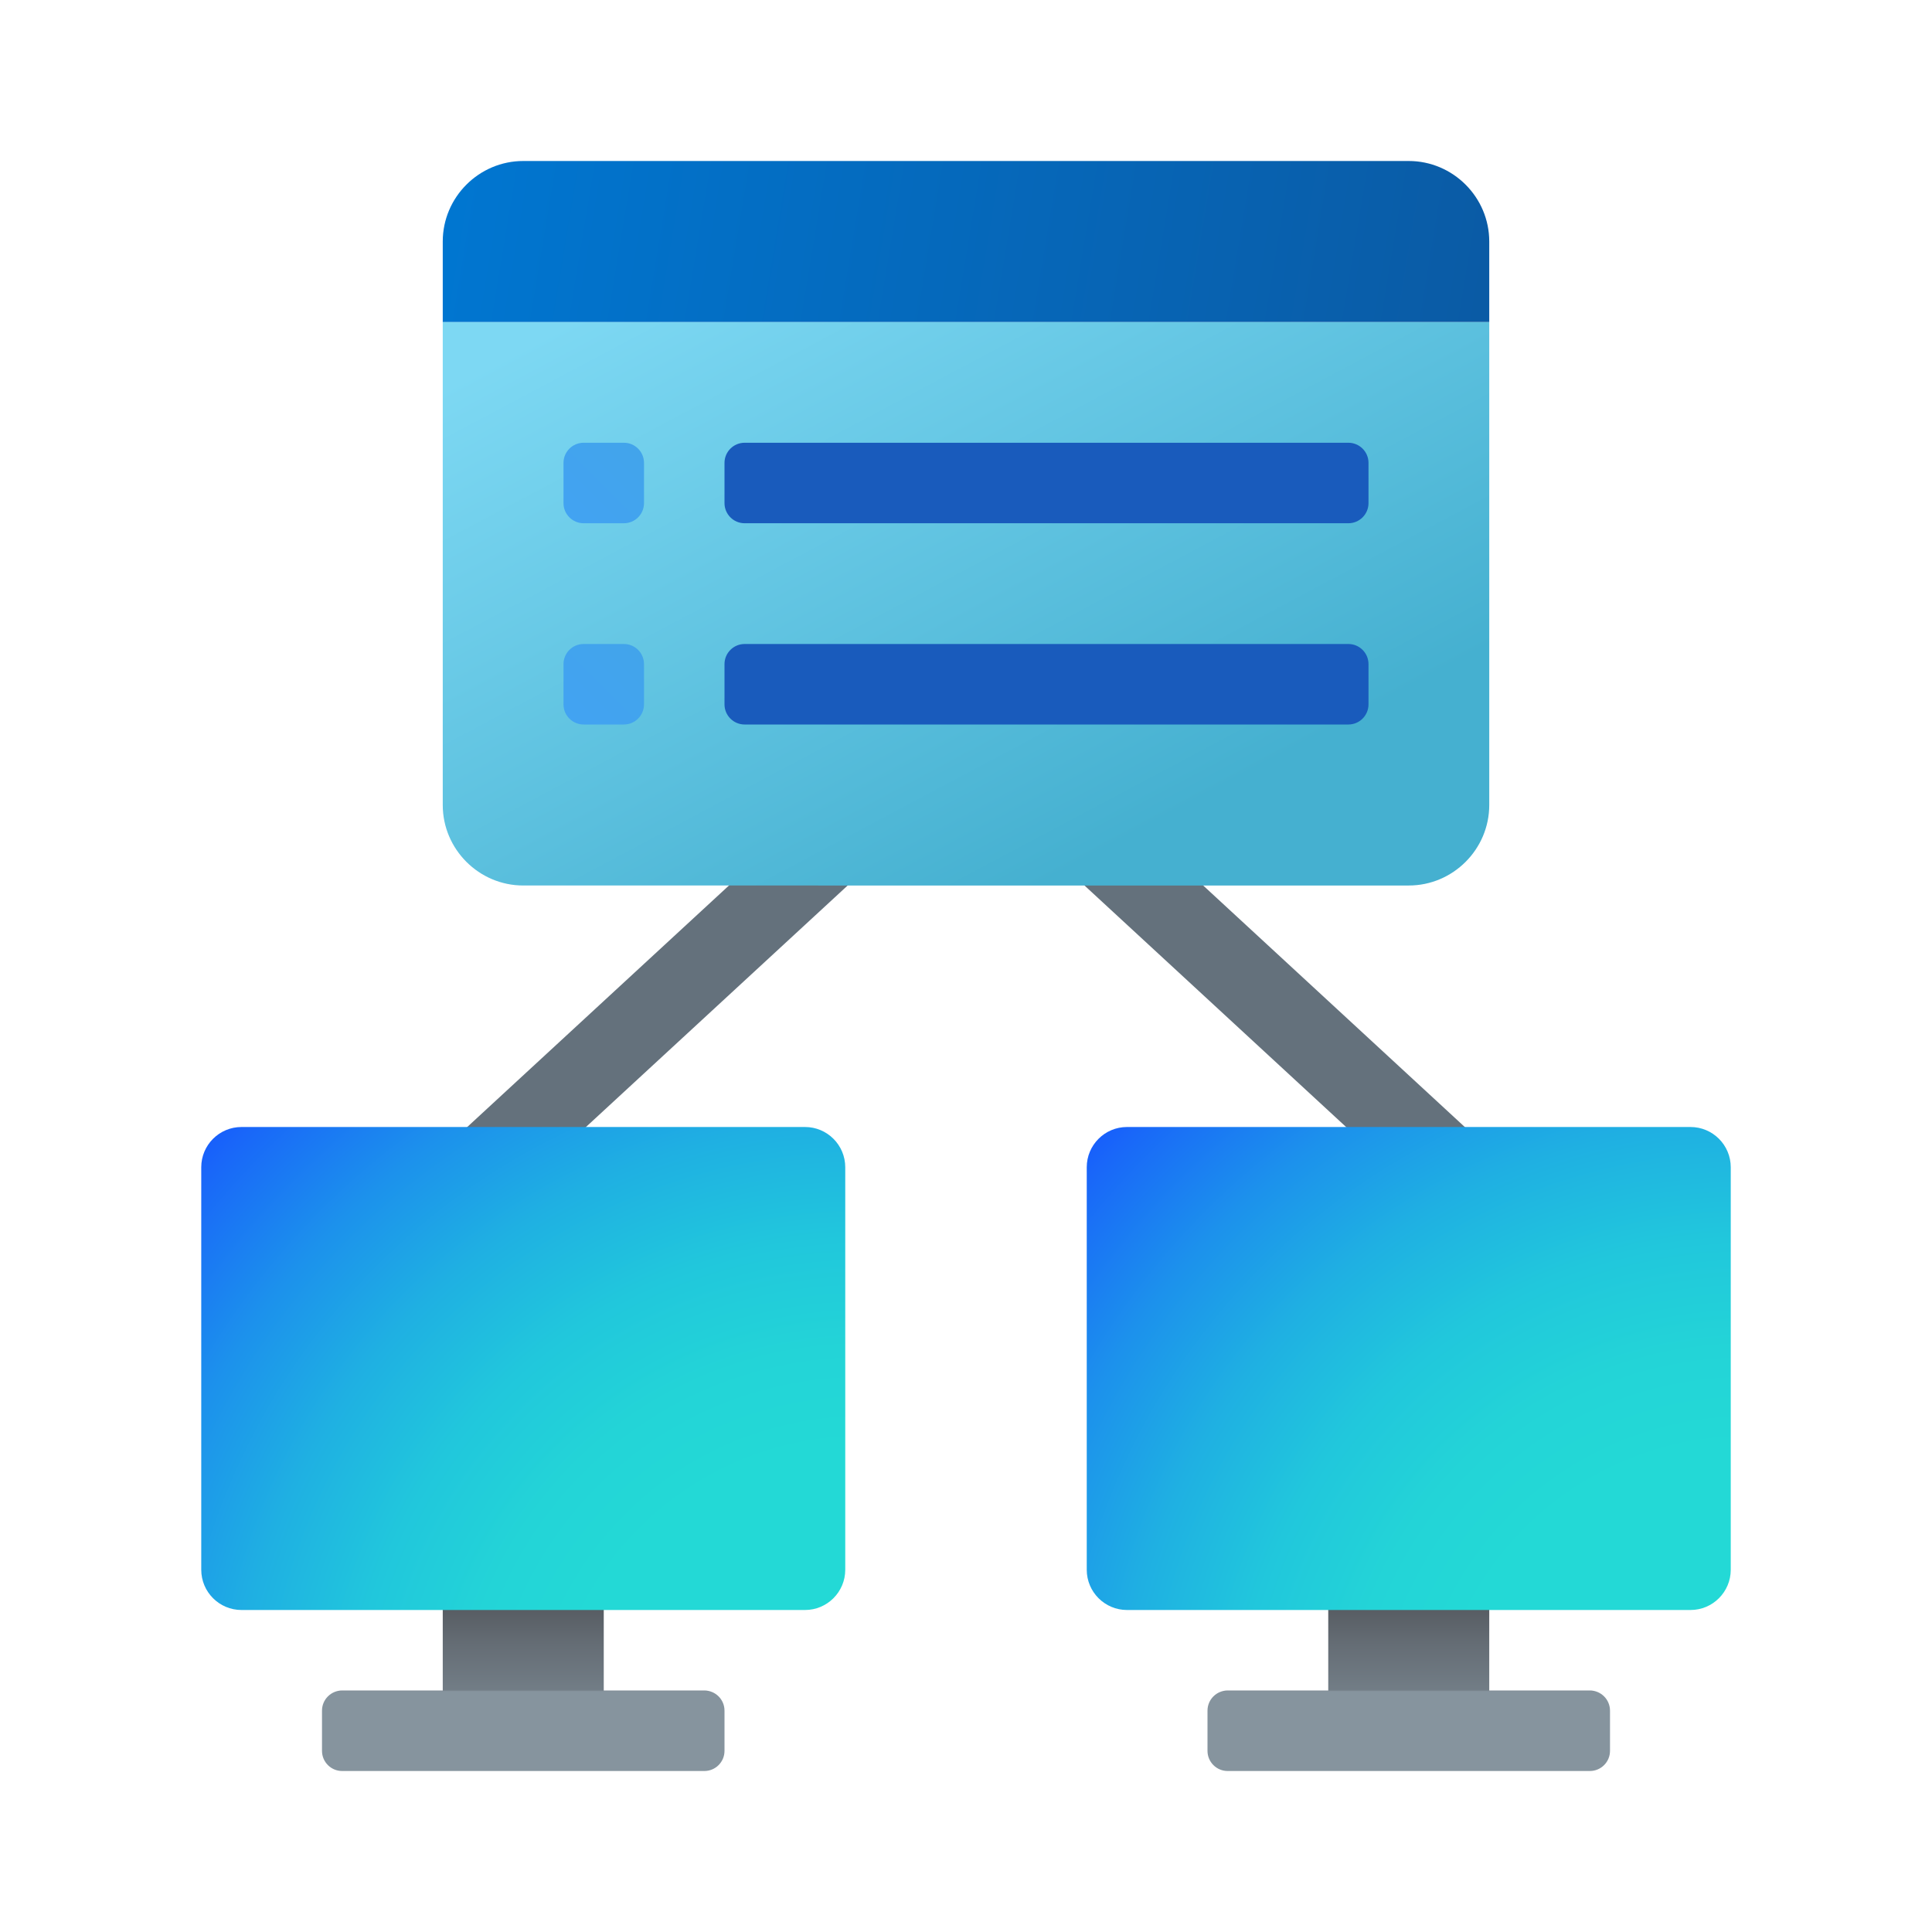
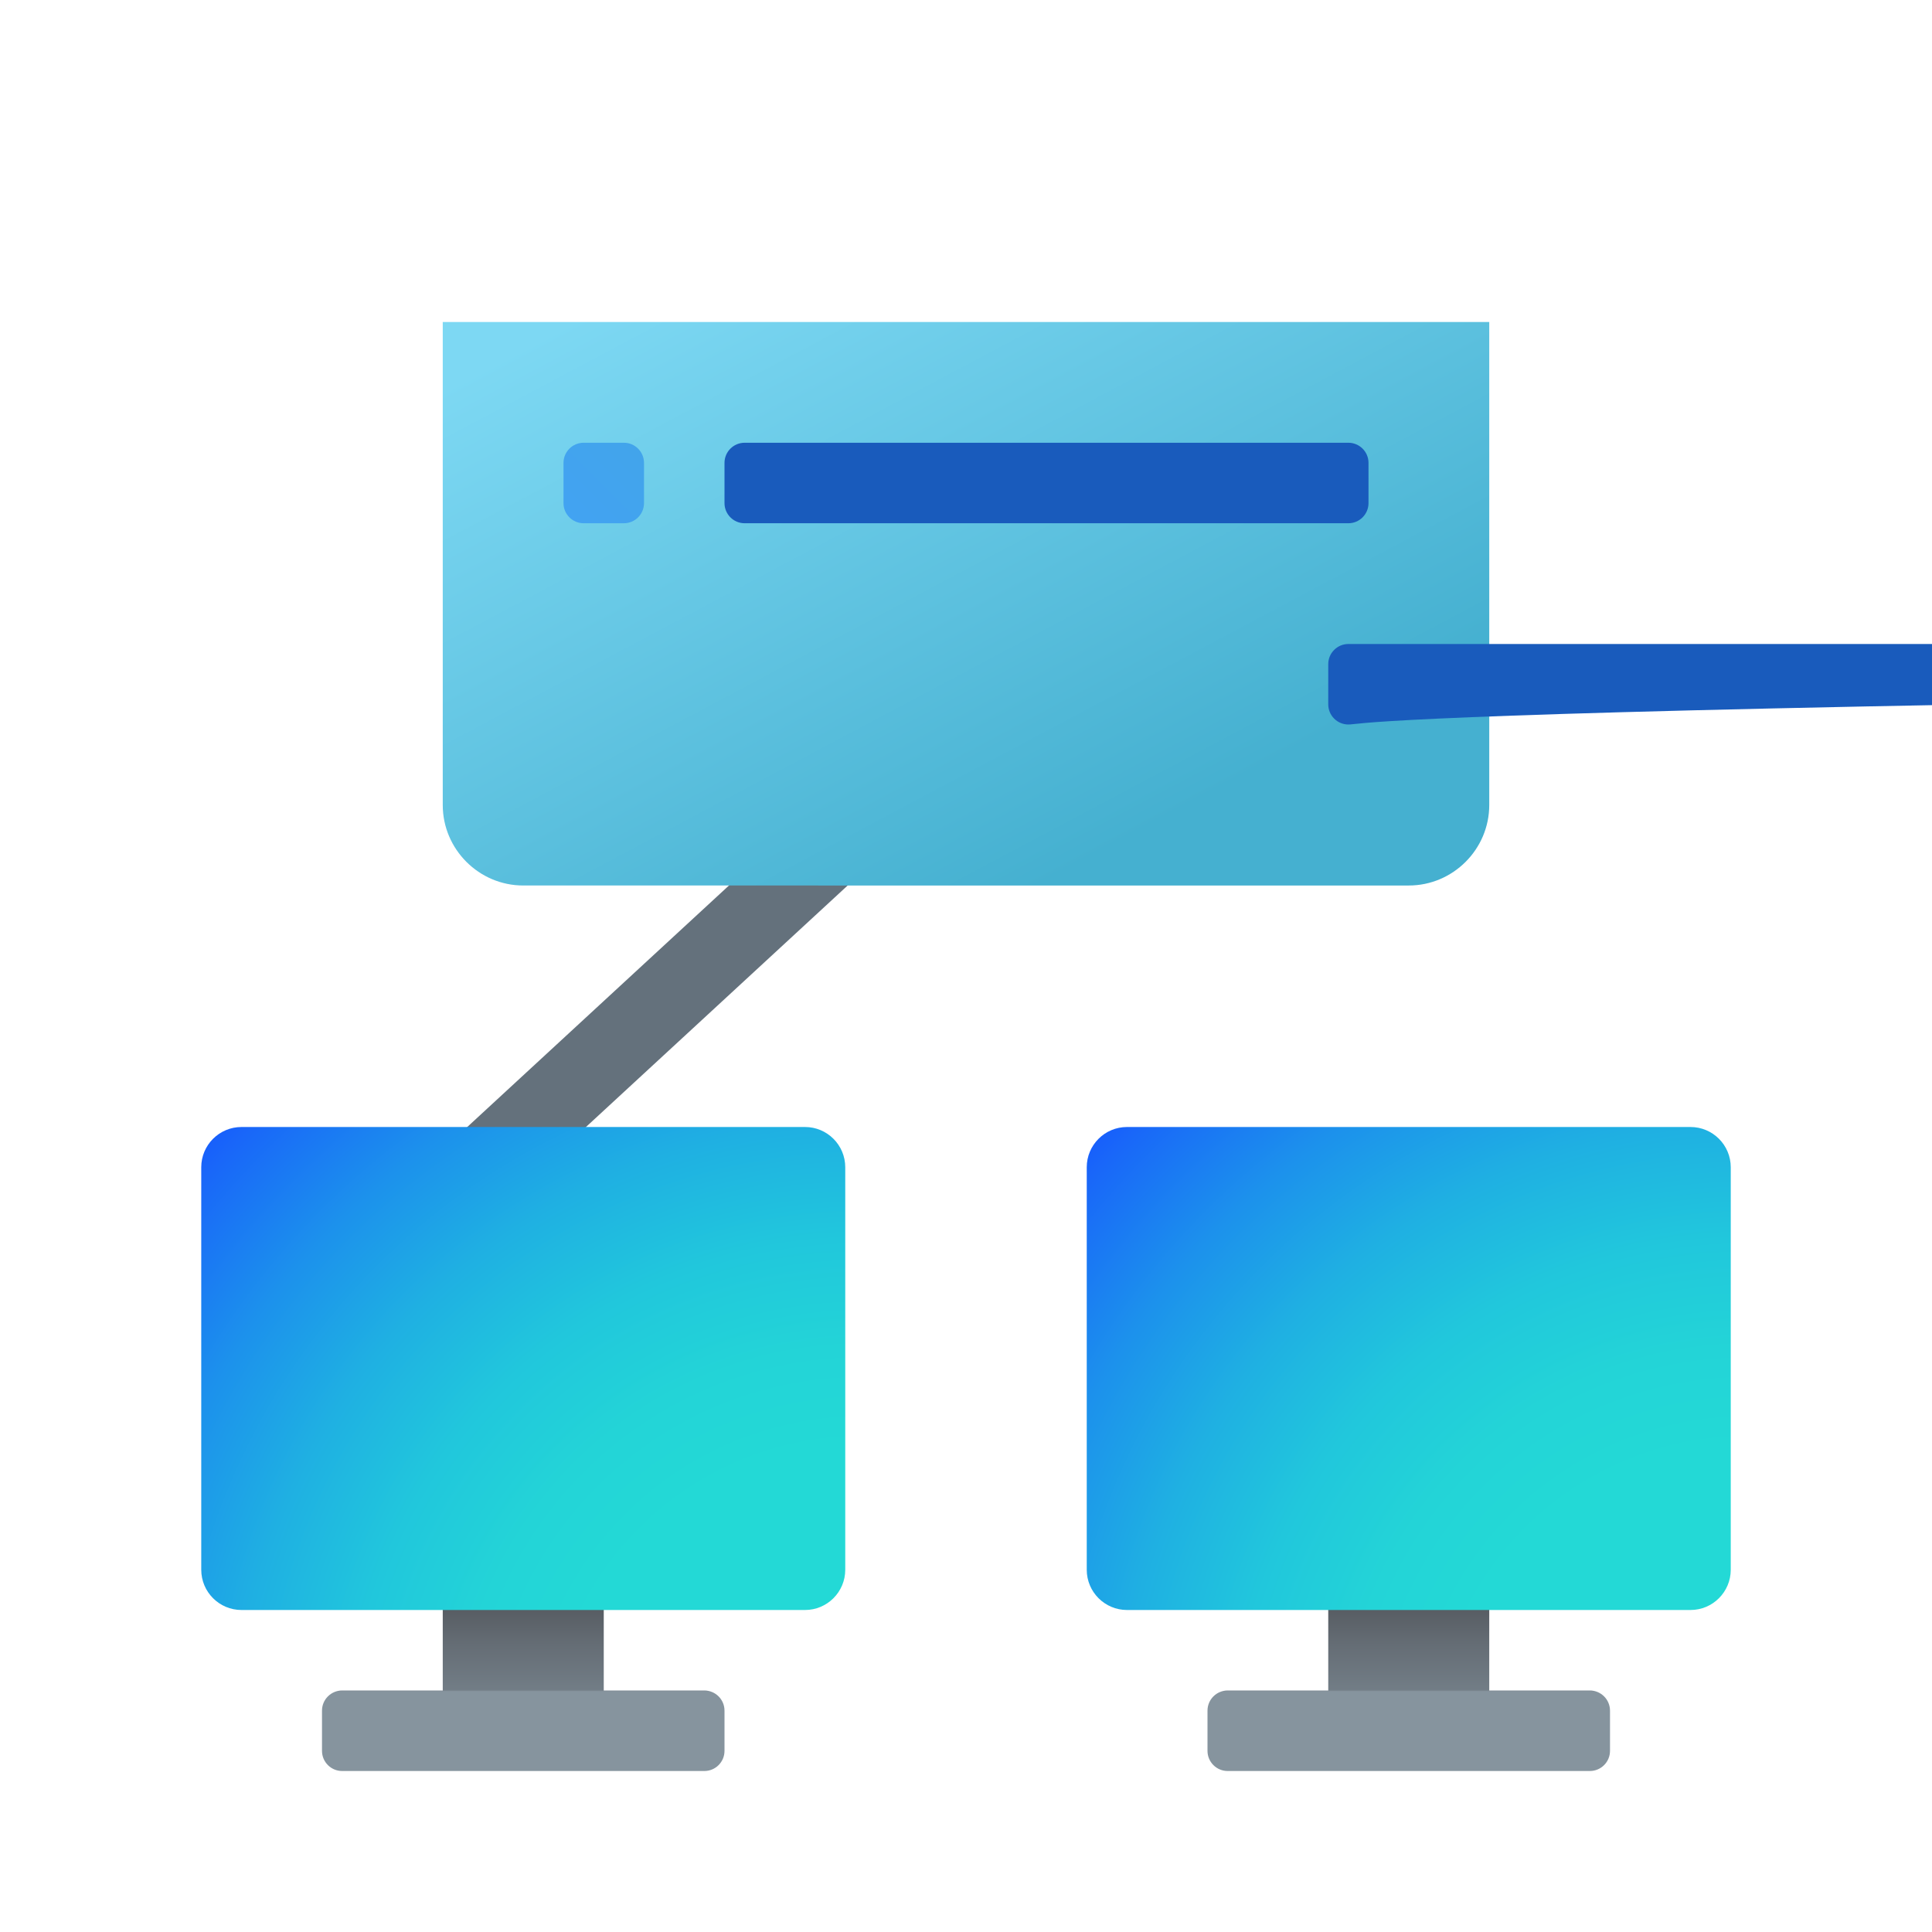
<svg xmlns="http://www.w3.org/2000/svg" viewBox="0 0 48 48" width="240" height="240">
-   <rect width="2" height="17.692" x="28.501" y="14.155" fill="#64717c" transform="rotate(-47.289 29.5 23)" />
  <rect width="17.692" height="2" x="9.654" y="22.001" fill="#64717c" transform="rotate(-42.701 18.5 23)" />
  <linearGradient id="uoYr0rMi799Iib6kqjeBma" x1="19.227" x2="27.636" y1="307.05" y2="322.867" gradientTransform="translate(0 -301.78)" gradientUnits="userSpaceOnUse">
    <stop offset="0" stop-color="#7dd8f3" />
    <stop offset="1" stop-color="#45b0d0" />
  </linearGradient>
  <path fill="url(#uoYr0rMi799Iib6kqjeBma)" d="M11,20V8h26v12c0,1.1-0.9,2-2,2H13C11.9,22,11,21.1,11,20z" />
  <linearGradient id="uoYr0rMi799Iib6kqjeBmb" x1="10.48" x2="38.523" y1="305.688" y2="310.343" gradientTransform="translate(0 -301.78)" gradientUnits="userSpaceOnUse">
    <stop offset="0" stop-color="#0077d2" />
    <stop offset="1" stop-color="#0b59a2" />
  </linearGradient>
-   <path fill="url(#uoYr0rMi799Iib6kqjeBmb)" d="M37,6v2H11V6c0-1.1,0.9-2,2-2h22C36.1,4,37,4.9,37,6z" />
  <linearGradient id="uoYr0rMi799Iib6kqjeBmc" x1="14.107" x2="15.814" y1="34.998" y2="36.705" gradientTransform="matrix(1 0 0 -1 0 47.89)" gradientUnits="userSpaceOnUse">
    <stop offset=".003" stop-color="#42a3f2" />
    <stop offset="1" stop-color="#42a4eb" />
  </linearGradient>
  <path fill="url(#uoYr0rMi799Iib6kqjeBmc)" d="M15.5,13h-1c-0.276,0-0.5-0.224-0.5-0.5v-1c0-0.276,0.224-0.5,0.5-0.5h1c0.276,0,0.5,0.224,0.5,0.5v1C16,12.776,15.776,13,15.5,13z" />
  <path fill="#195bbc" d="M33.5,13h-15c-0.276,0-0.5-0.224-0.5-0.5v-1c0-0.276,0.224-0.5,0.5-0.5h15c0.276,0,0.5,0.224,0.5,0.5v1C34,12.776,33.776,13,33.5,13z" />
  <linearGradient id="uoYr0rMi799Iib6kqjeBmd" x1="14.107" x2="15.814" y1="29.997" y2="31.704" gradientTransform="matrix(1 0 0 -1 0 47.89)" gradientUnits="userSpaceOnUse">
    <stop offset=".003" stop-color="#42a3f2" />
    <stop offset="1" stop-color="#42a4eb" />
  </linearGradient>
-   <path fill="url(#uoYr0rMi799Iib6kqjeBmd)" d="M15.5,18h-1c-0.276,0-0.5-0.224-0.5-0.5v-1c0-0.276,0.224-0.5,0.5-0.5h1c0.276,0,0.5,0.224,0.5,0.5v1C16,17.776,15.776,18,15.5,18z" />
-   <path fill="#195bbc" d="M33.5,18h-15c-0.276,0-0.5-0.224-0.5-0.5v-1c0-0.276,0.224-0.5,0.5-0.5h15c0.276,0,0.5,0.224,0.5,0.5v1C34,17.776,33.776,18,33.5,18z" />
+   <path fill="#195bbc" d="M33.5,18c-0.276,0-0.5-0.224-0.5-0.5v-1c0-0.276,0.224-0.5,0.5-0.5h15c0.276,0,0.5,0.224,0.5,0.5v1C34,17.776,33.776,18,33.5,18z" />
  <linearGradient id="uoYr0rMi799Iib6kqjeBme" x1="35" x2="35" y1="340.769" y2="345.79" gradientTransform="translate(0 -301.78)" gradientUnits="userSpaceOnUse">
    <stop offset="0" stop-color="#484b4f" />
    <stop offset=".374" stop-color="#656d75" />
    <stop offset=".597" stop-color="#727d86" />
    <stop offset=".604" stop-color="#86949e" />
  </linearGradient>
  <path fill="url(#uoYr0rMi799Iib6kqjeBme)" d="M39.5,42H37v-3h-4v3h-2.5c-0.276,0-0.5,0.224-0.5,0.5v1c0,0.276,0.224,0.5,0.5,0.5h9c0.276,0,0.5-0.224,0.5-0.5v-1C40,42.224,39.776,42,39.5,42z" />
  <radialGradient id="uoYr0rMi799Iib6kqjeBmf" cx="43.399" cy="345.261" r="23.427" gradientTransform="translate(0 -301.78)" gradientUnits="userSpaceOnUse">
    <stop offset=".323" stop-color="#23d9d6" />
    <stop offset=".427" stop-color="#23d4d7" />
    <stop offset=".542" stop-color="#21c7dc" />
    <stop offset=".664" stop-color="#1fb0e2" />
    <stop offset=".789" stop-color="#1c91ec" />
    <stop offset=".917" stop-color="#1969f8" />
    <stop offset=".944" stop-color="#1860fb" />
  </radialGradient>
  <path fill="url(#uoYr0rMi799Iib6kqjeBmf)" d="M42,40H28c-0.552,0-1-0.448-1-1V29c0-0.552,0.448-1,1-1h14c0.552,0,1,0.448,1,1v10C43,39.552,42.552,40,42,40z" />
  <linearGradient id="uoYr0rMi799Iib6kqjeBmg" x1="13" x2="13" y1="340.769" y2="345.79" gradientTransform="translate(0 -301.78)" gradientUnits="userSpaceOnUse">
    <stop offset="0" stop-color="#484b4f" />
    <stop offset=".374" stop-color="#656d75" />
    <stop offset=".597" stop-color="#727d86" />
    <stop offset=".604" stop-color="#86949e" />
  </linearGradient>
  <path fill="url(#uoYr0rMi799Iib6kqjeBmg)" d="M17.5,42H15v-3h-4v3H8.5C8.224,42,8,42.224,8,42.5v1C8,43.776,8.224,44,8.5,44h9c0.276,0,0.5-0.224,0.5-0.5v-1C18,42.224,17.776,42,17.5,42z" />
  <radialGradient id="uoYr0rMi799Iib6kqjeBmh" cx="21.399" cy="345.261" r="23.427" gradientTransform="translate(0 -301.78)" gradientUnits="userSpaceOnUse">
    <stop offset=".323" stop-color="#23d9d6" />
    <stop offset=".427" stop-color="#23d4d7" />
    <stop offset=".542" stop-color="#21c7dc" />
    <stop offset=".664" stop-color="#1fb0e2" />
    <stop offset=".789" stop-color="#1c91ec" />
    <stop offset=".917" stop-color="#1969f8" />
    <stop offset=".944" stop-color="#1860fb" />
  </radialGradient>
  <path fill="url(#uoYr0rMi799Iib6kqjeBmh)" d="M20,40H6c-0.552,0-1-0.448-1-1V29c0-0.552,0.448-1,1-1h14c0.552,0,1,0.448,1,1v10C21,39.552,20.552,40,20,40z" />
</svg>